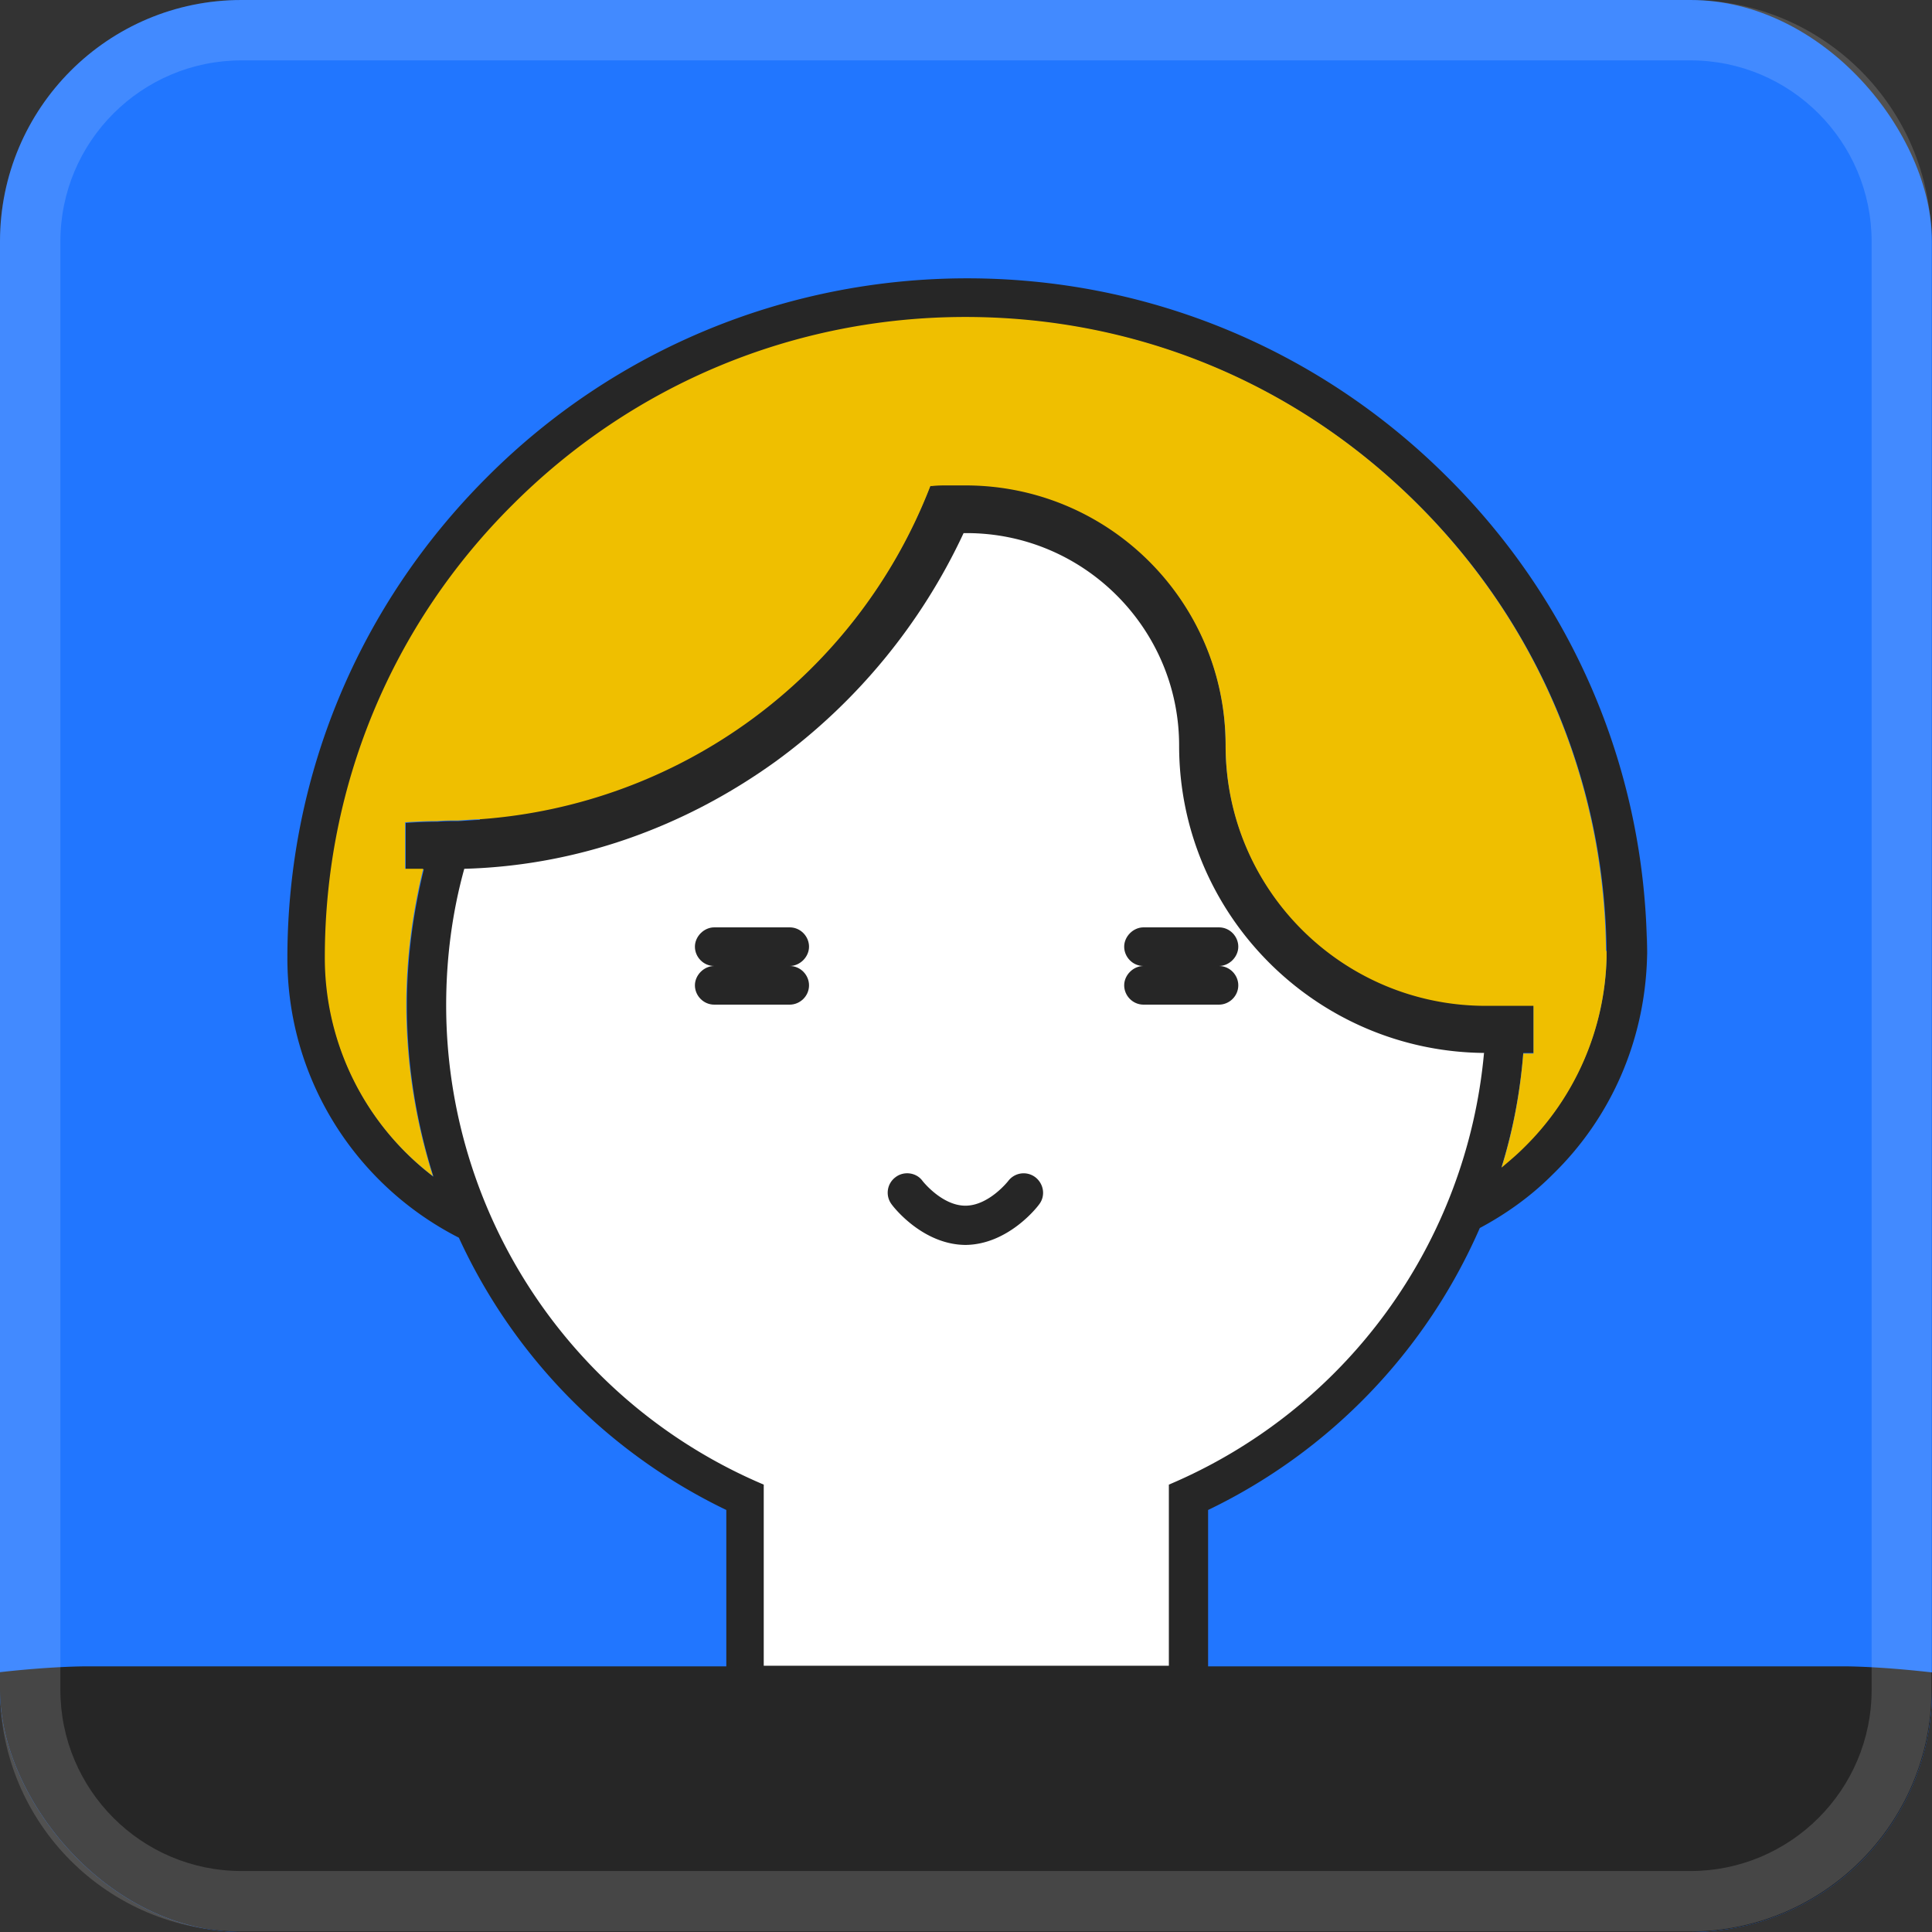
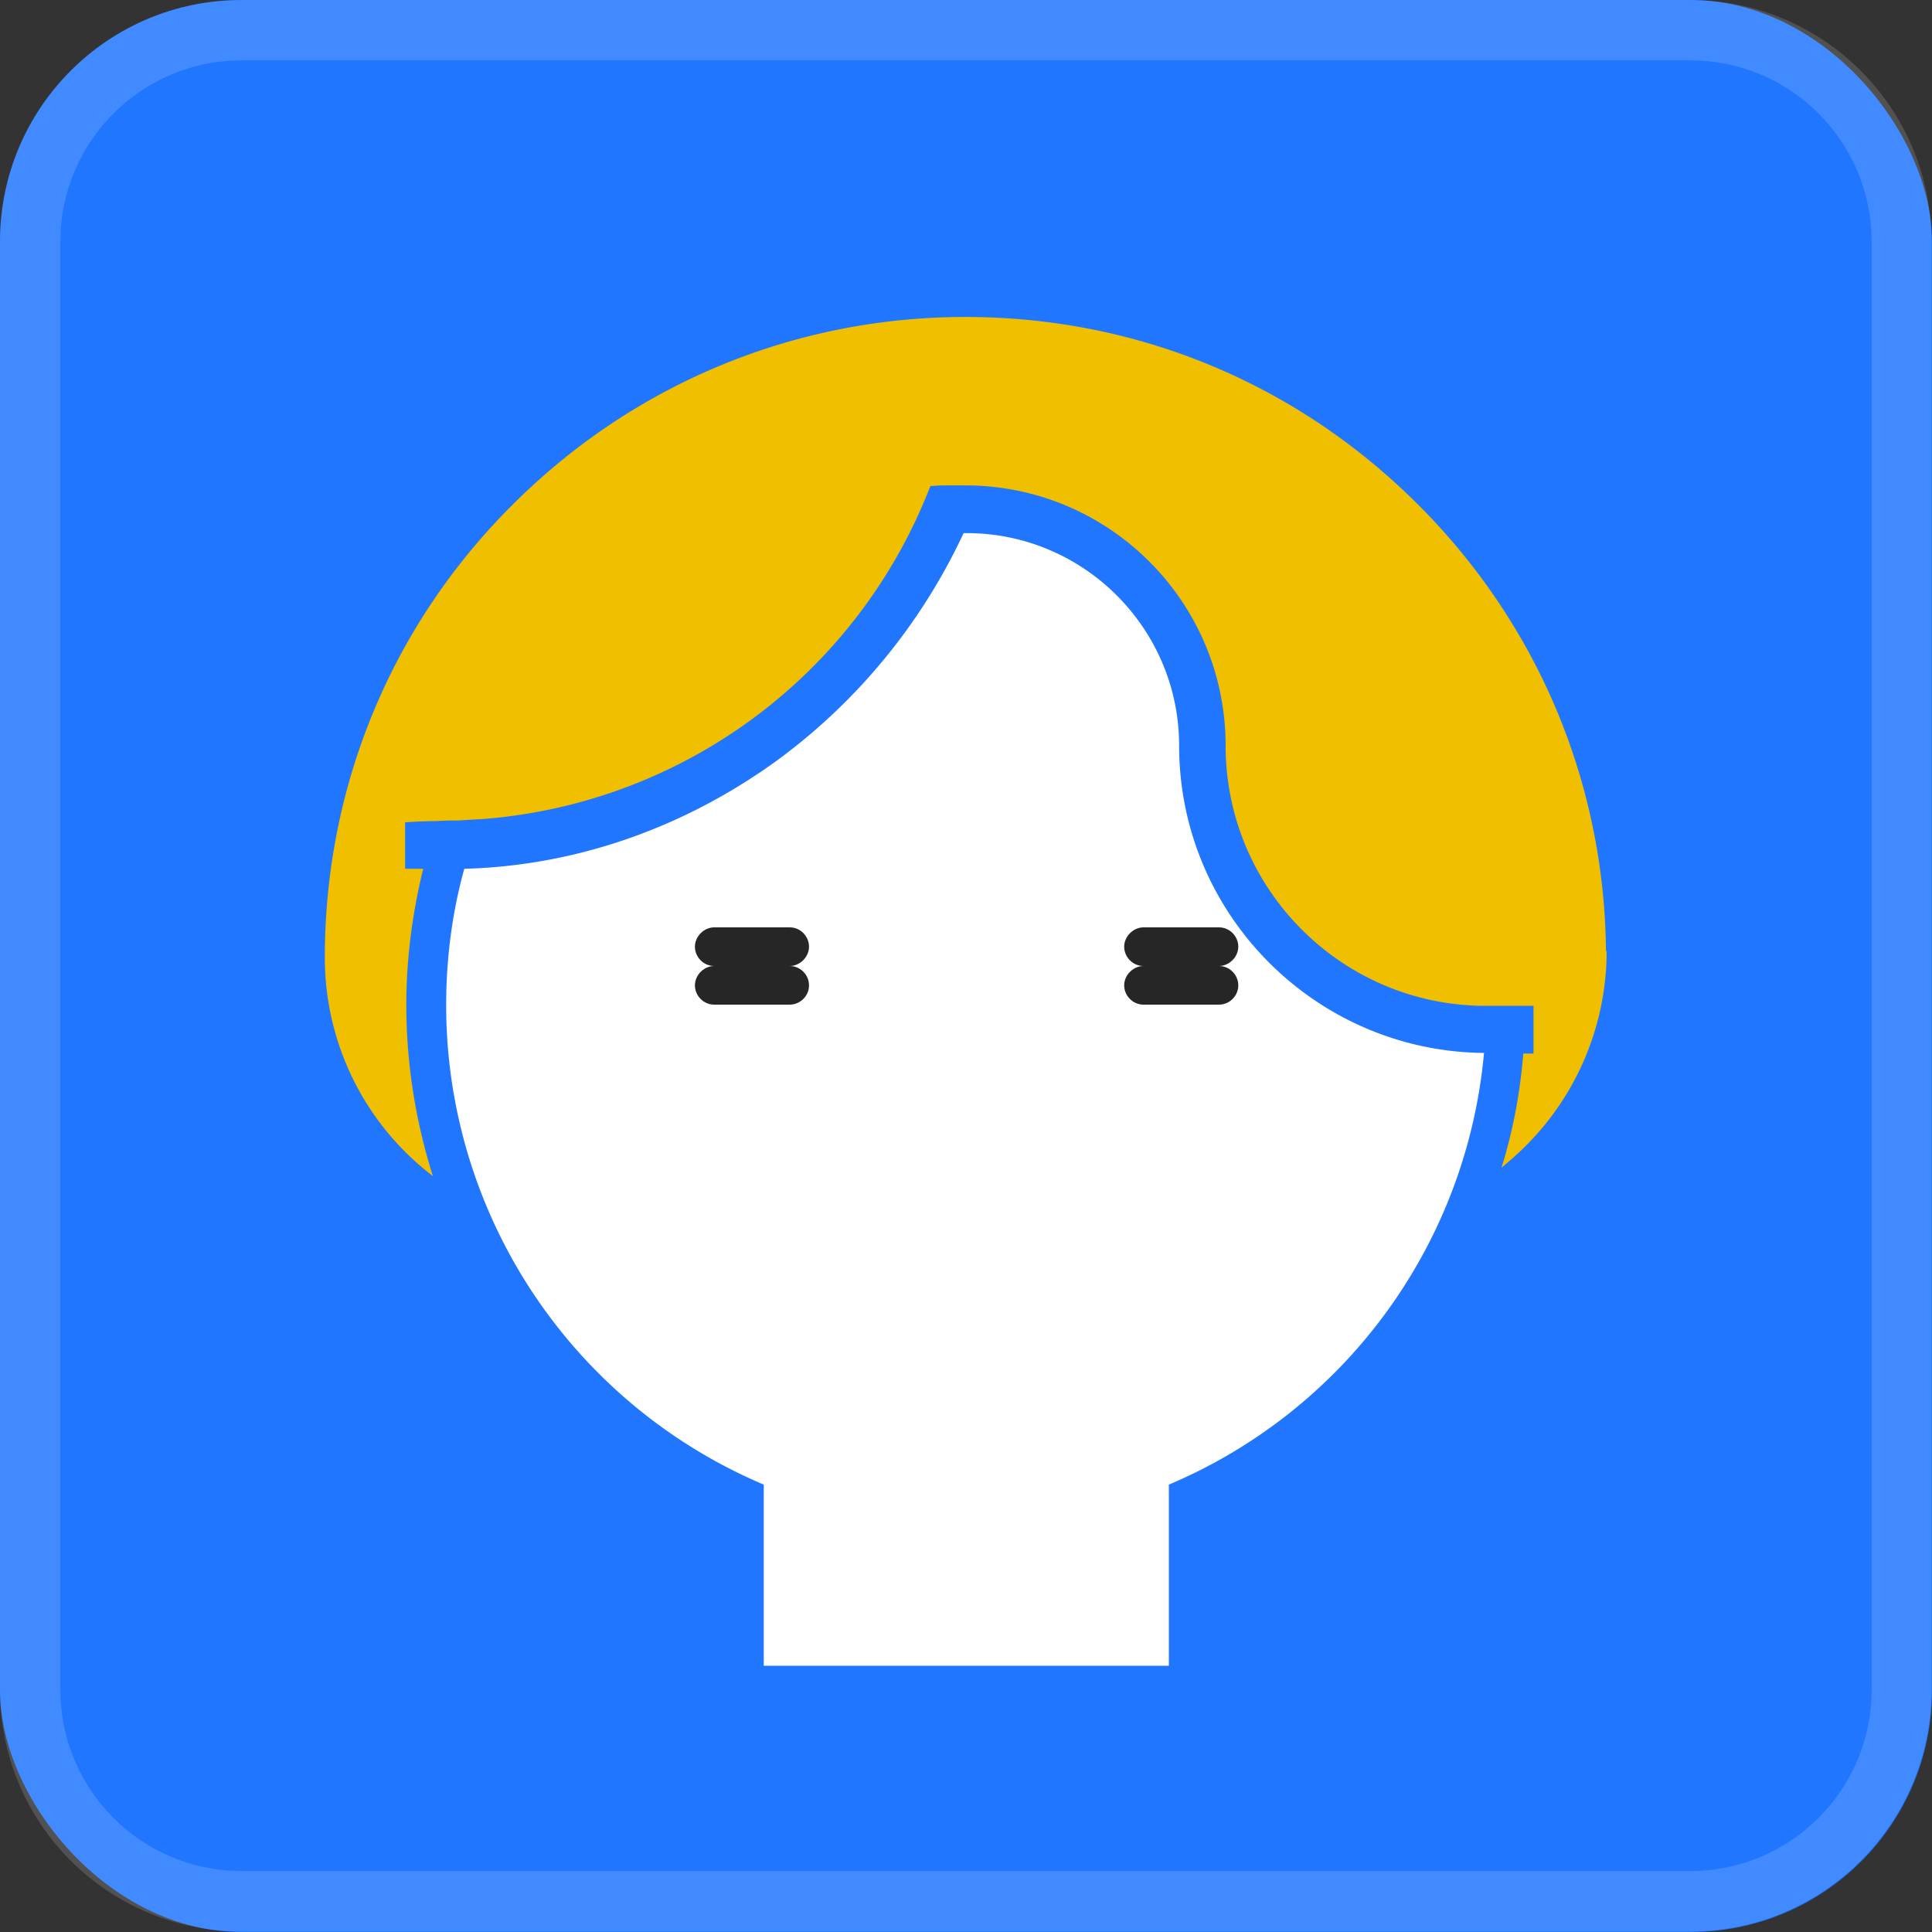
<svg xmlns="http://www.w3.org/2000/svg" viewBox="0 0 32 32">
  <rect x="0" y="0" width="32" height="32" fill="#333333" stroke="none" />
  <defs>
    <clipPath id="clippath">
      <rect width="32" height="32" rx="4" ry="4" style="fill:none" />
    </clipPath>
    <style>.st7{fill:#fff}.st8{fill:#262626}</style>
  </defs>
  <rect id="Layer_4" width="32" height="32" rx="4" ry="4" style="fill:#2176ff" />
  <g id="Layer_5" style="clip-path:url(#clippath)">
-     <path d="M43.53 34.1c-.96-1.49-2.24-2.76-3.81-3.77-1.25-.81-2.68-1.45-4.26-1.92-2.68-.8-4.81-.81-4.9-.81H20.01v-2.59a9.313 9.313 0 0 0 4.5-4.67c.43-.23.84-.52 1.2-.88.98-.95 1.53-2.23 1.57-3.59s0-.06 0-.08v-.05c-.03-2.98-1.22-5.78-3.34-7.87-2.12-2.1-4.94-3.26-7.92-3.26s-5.84 1.17-7.96 3.3c-2.13 2.13-3.3 4.96-3.3 7.96 0 2.02 1.15 3.77 2.84 4.63a9.32 9.32 0 0 0 4.43 4.51v2.59H1.44c-.09 0-2.23 0-4.9.81-1.57.47-3.01 1.12-4.26 1.92-1.57 1.01-2.85 2.28-3.81 3.77-1.15 1.78-1.75 3.86-1.75 6.03v14.53h.65v-.32h57.25v.32h.65V40.13c0-2.17-.61-4.26-1.75-6.03ZM7.95 13.58c-.06 0-.19.01-.35.02-.11 0-.23 0-.35.01-.19 0-.38.01-.53.02v.77h.3c-.18.73-.28 1.49-.28 2.25 0 .97.15 1.92.44 2.84a4.547 4.547 0 0 1-1.79-3.62c0-2.83 1.1-5.5 3.11-7.5 2-2 4.67-3.11 7.5-3.11s5.46 1.09 7.46 3.07c2 1.98 3.12 4.61 3.15 7.42v.1A4.56 4.56 0 0 1 25.24 19c-.12.12-.24.22-.37.33.19-.61.31-1.25.36-1.89h.17v-.79h-.79c-2.38 0-4.31-1.93-4.31-4.31s-1.93-4.31-4.31-4.31h-.29c-.09 0-.17 0-.26.01h-.03a8.664 8.664 0 0 1-7.47 5.52Z" class="st8" />
    <path id="Hoofd" d="M24.58 17.44a8.609 8.609 0 0 1-5.22 7.15v3h-6.71v-3a8.623 8.623 0 0 1-5.26-7.94c0-.78.1-1.54.3-2.26 1.84-.05 3.62-.67 5.16-1.78a9.793 9.793 0 0 0 3.11-3.78h.05c1.94 0 3.52 1.58 3.52 3.52 0 2.8 2.27 5.07 5.06 5.09Z" class="st7" />
-     <path id="Lach" d="M16 20.62c-.72 0-1.21-.64-1.23-.67a.319.319 0 0 1 .06-.45c.14-.11.35-.08.45.06 0 0 .32.41.71.41s.71-.41.71-.41a.32.32 0 0 1 .45-.06c.14.11.17.31.06.45-.02.03-.51.67-1.23.67Z" class="st8" />
    <path id="Oog" d="M20.51 16.32c0 .18-.15.32-.32.32h-1.25c-.18 0-.32-.15-.32-.32s.15-.32.32-.32c-.18 0-.32-.15-.32-.32s.15-.32.32-.32h1.25c.18 0 .32.15.32.32s-.15.32-.32.32c.18 0 .32.15.32.32Z" class="st8" />
    <path id="Oog1" d="M13.4 16.32c0 .18-.15.32-.32.32h-1.25c-.18 0-.32-.15-.32-.32s.15-.32.32-.32c-.18 0-.32-.15-.32-.32s.15-.32.32-.32h1.25c.18 0 .32.15.32.32s-.15.32-.32.32c.18 0 .32.15.32.32Z" class="st8" data-name="Oog" />
    <path id="Haar" d="M26.61 15.76v.1a4.56 4.56 0 0 1-1.37 3.15c-.12.12-.24.22-.37.33.19-.61.31-1.25.36-1.89h.17v-.79h-.79c-2.38 0-4.31-1.93-4.31-4.31s-1.93-4.31-4.31-4.31h-.29c-.09 0-.17 0-.26.01h-.03a8.664 8.664 0 0 1-7.47 5.52c-.06 0-.19.01-.35.02-.11 0-.23 0-.35.01-.19 0-.38.01-.53.02v.77h.3c-.18.73-.28 1.49-.28 2.25 0 .97.15 1.92.44 2.84a4.547 4.547 0 0 1-1.79-3.62c0-2.83 1.1-5.5 3.11-7.5 2-2 4.67-3.11 7.5-3.11s5.46 1.09 7.46 3.07c2 1.98 3.12 4.61 3.15 7.42Z" style="fill:#efbf00" />
  </g>
  <path id="Layer_6" d="M28 1c1.66 0 3 1.35 3 3v23.99c0 1.66-1.35 3-3 3H4c-1.66 0-3-1.35-3-3V4c0-1.66 1.35-3 3-3h23.99M28 0H4C1.79 0 0 1.79 0 4v23.99c0 2.21 1.79 4 4 4h23.99c2.21 0 4-1.79 4-4V4c0-2.21-1.79-4-4-4Z" class="st7" style="opacity:.15" />
</svg>